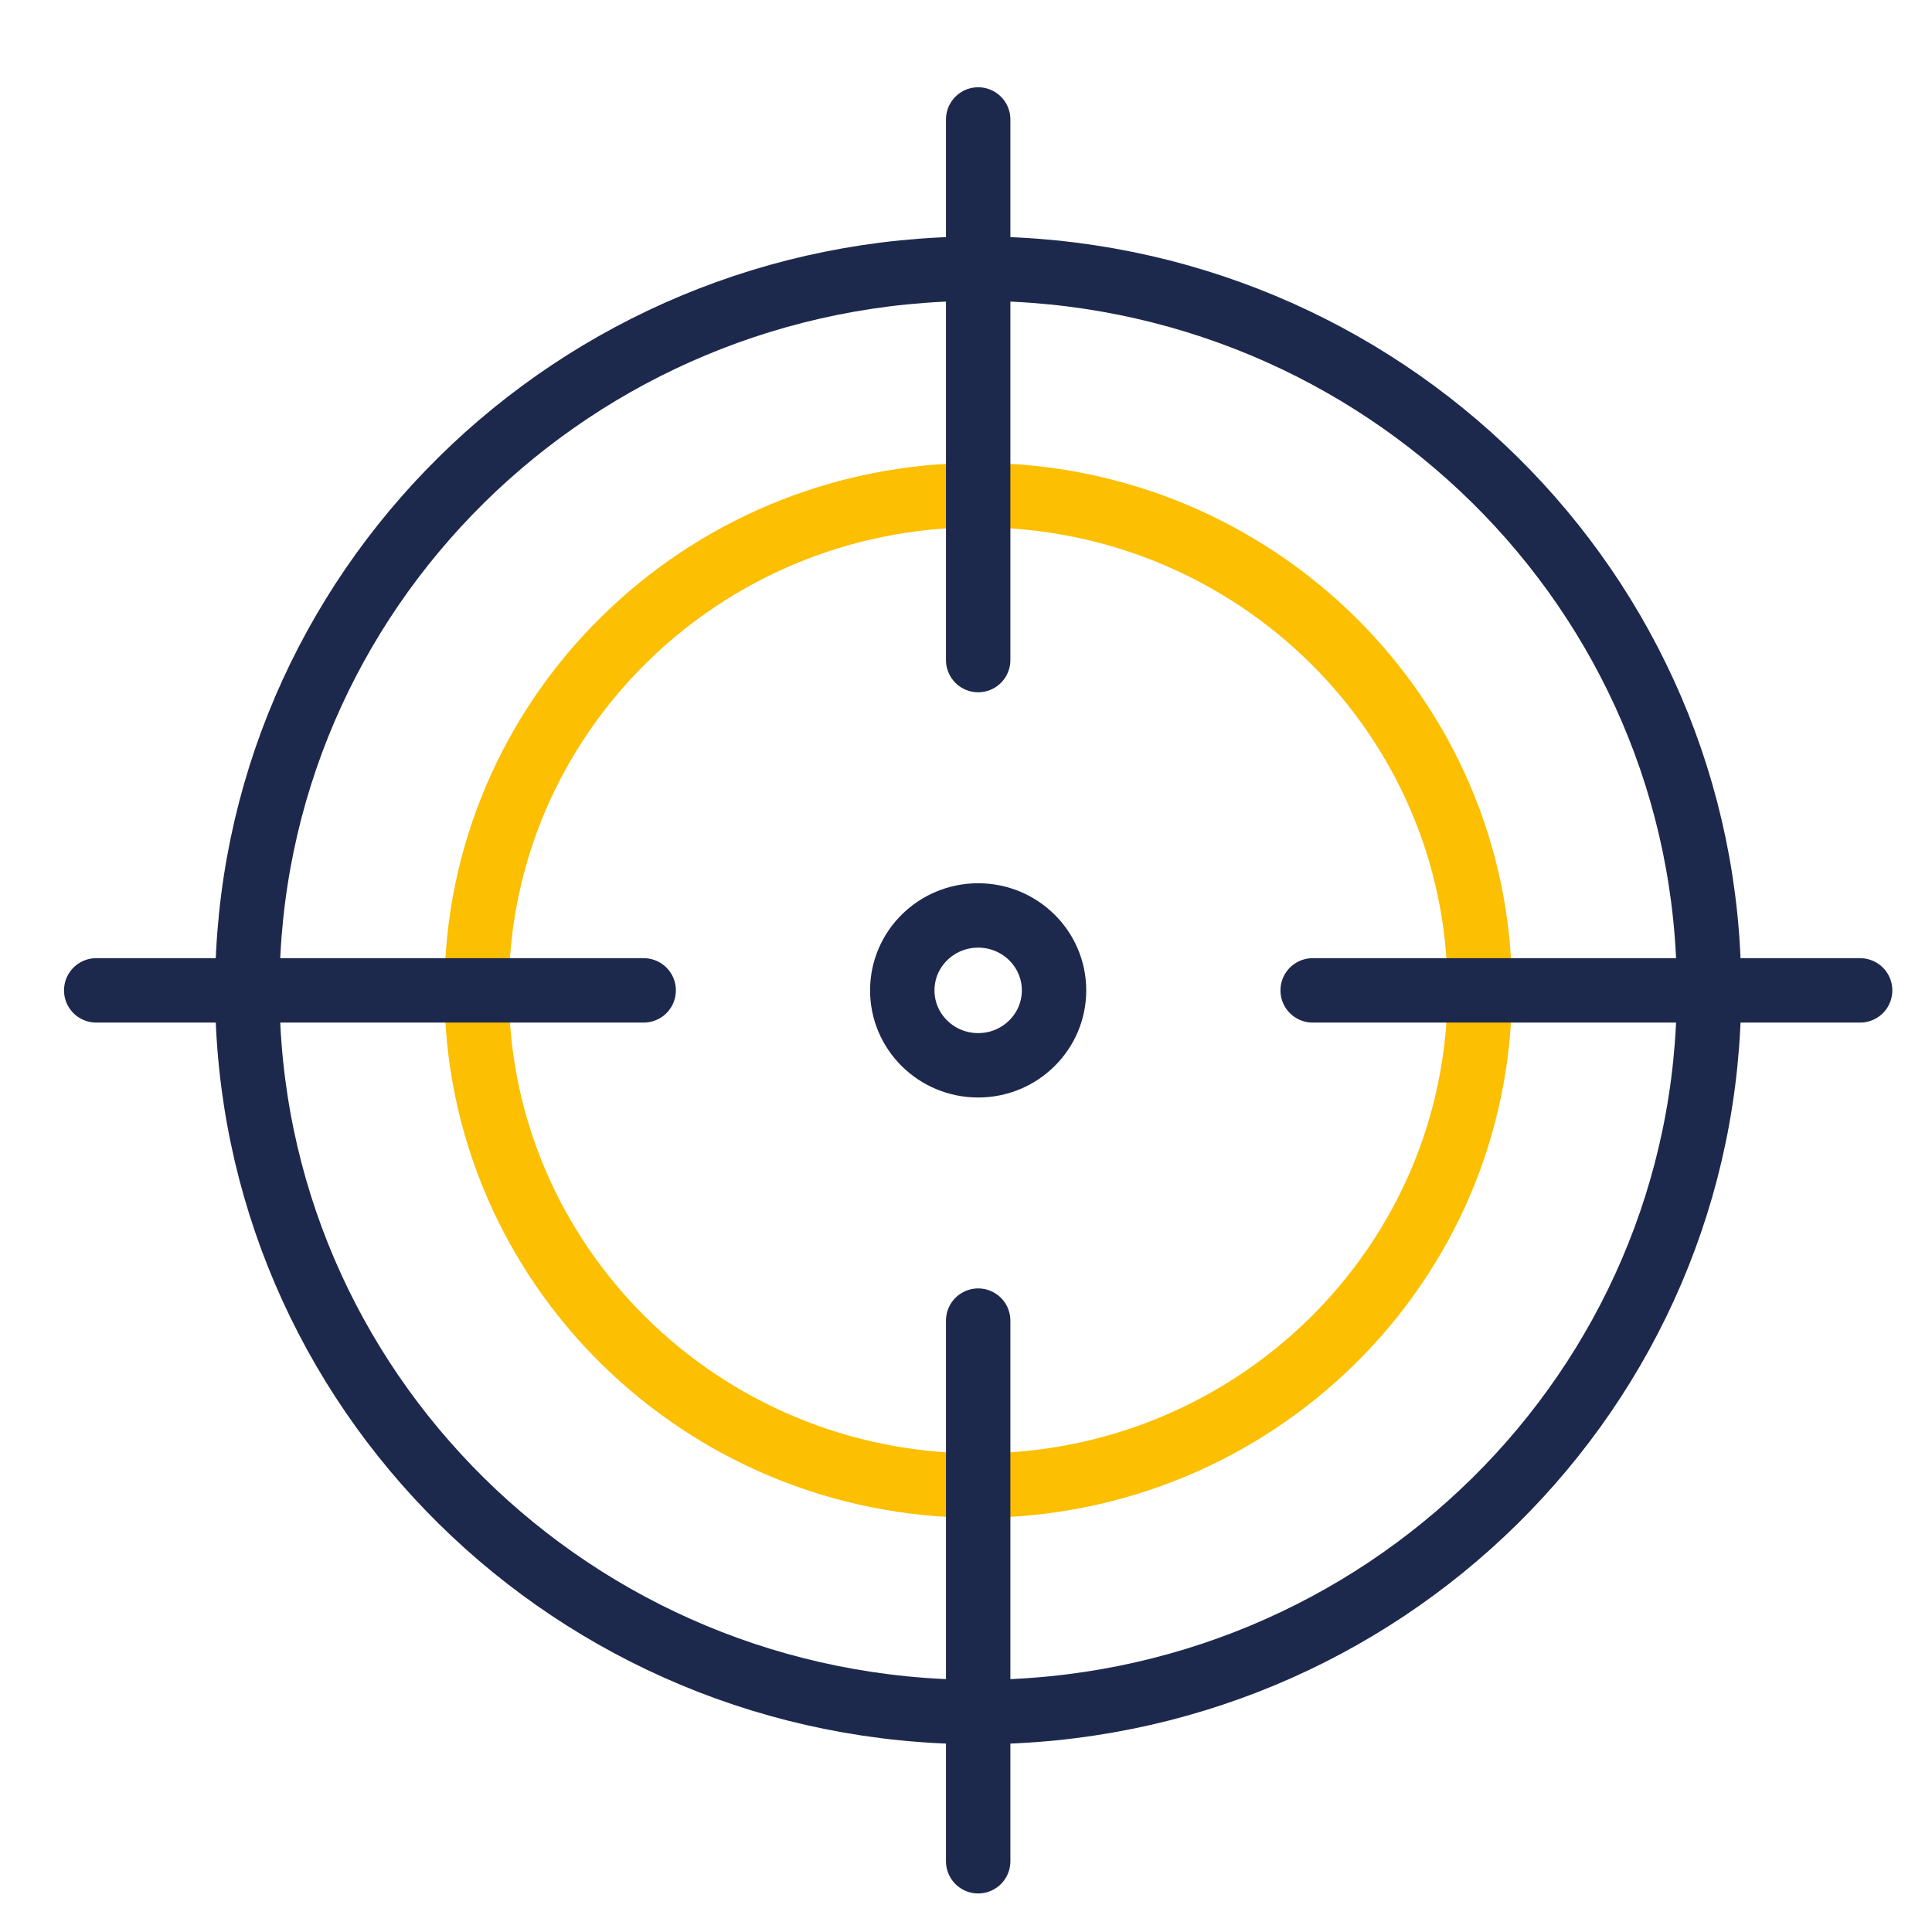
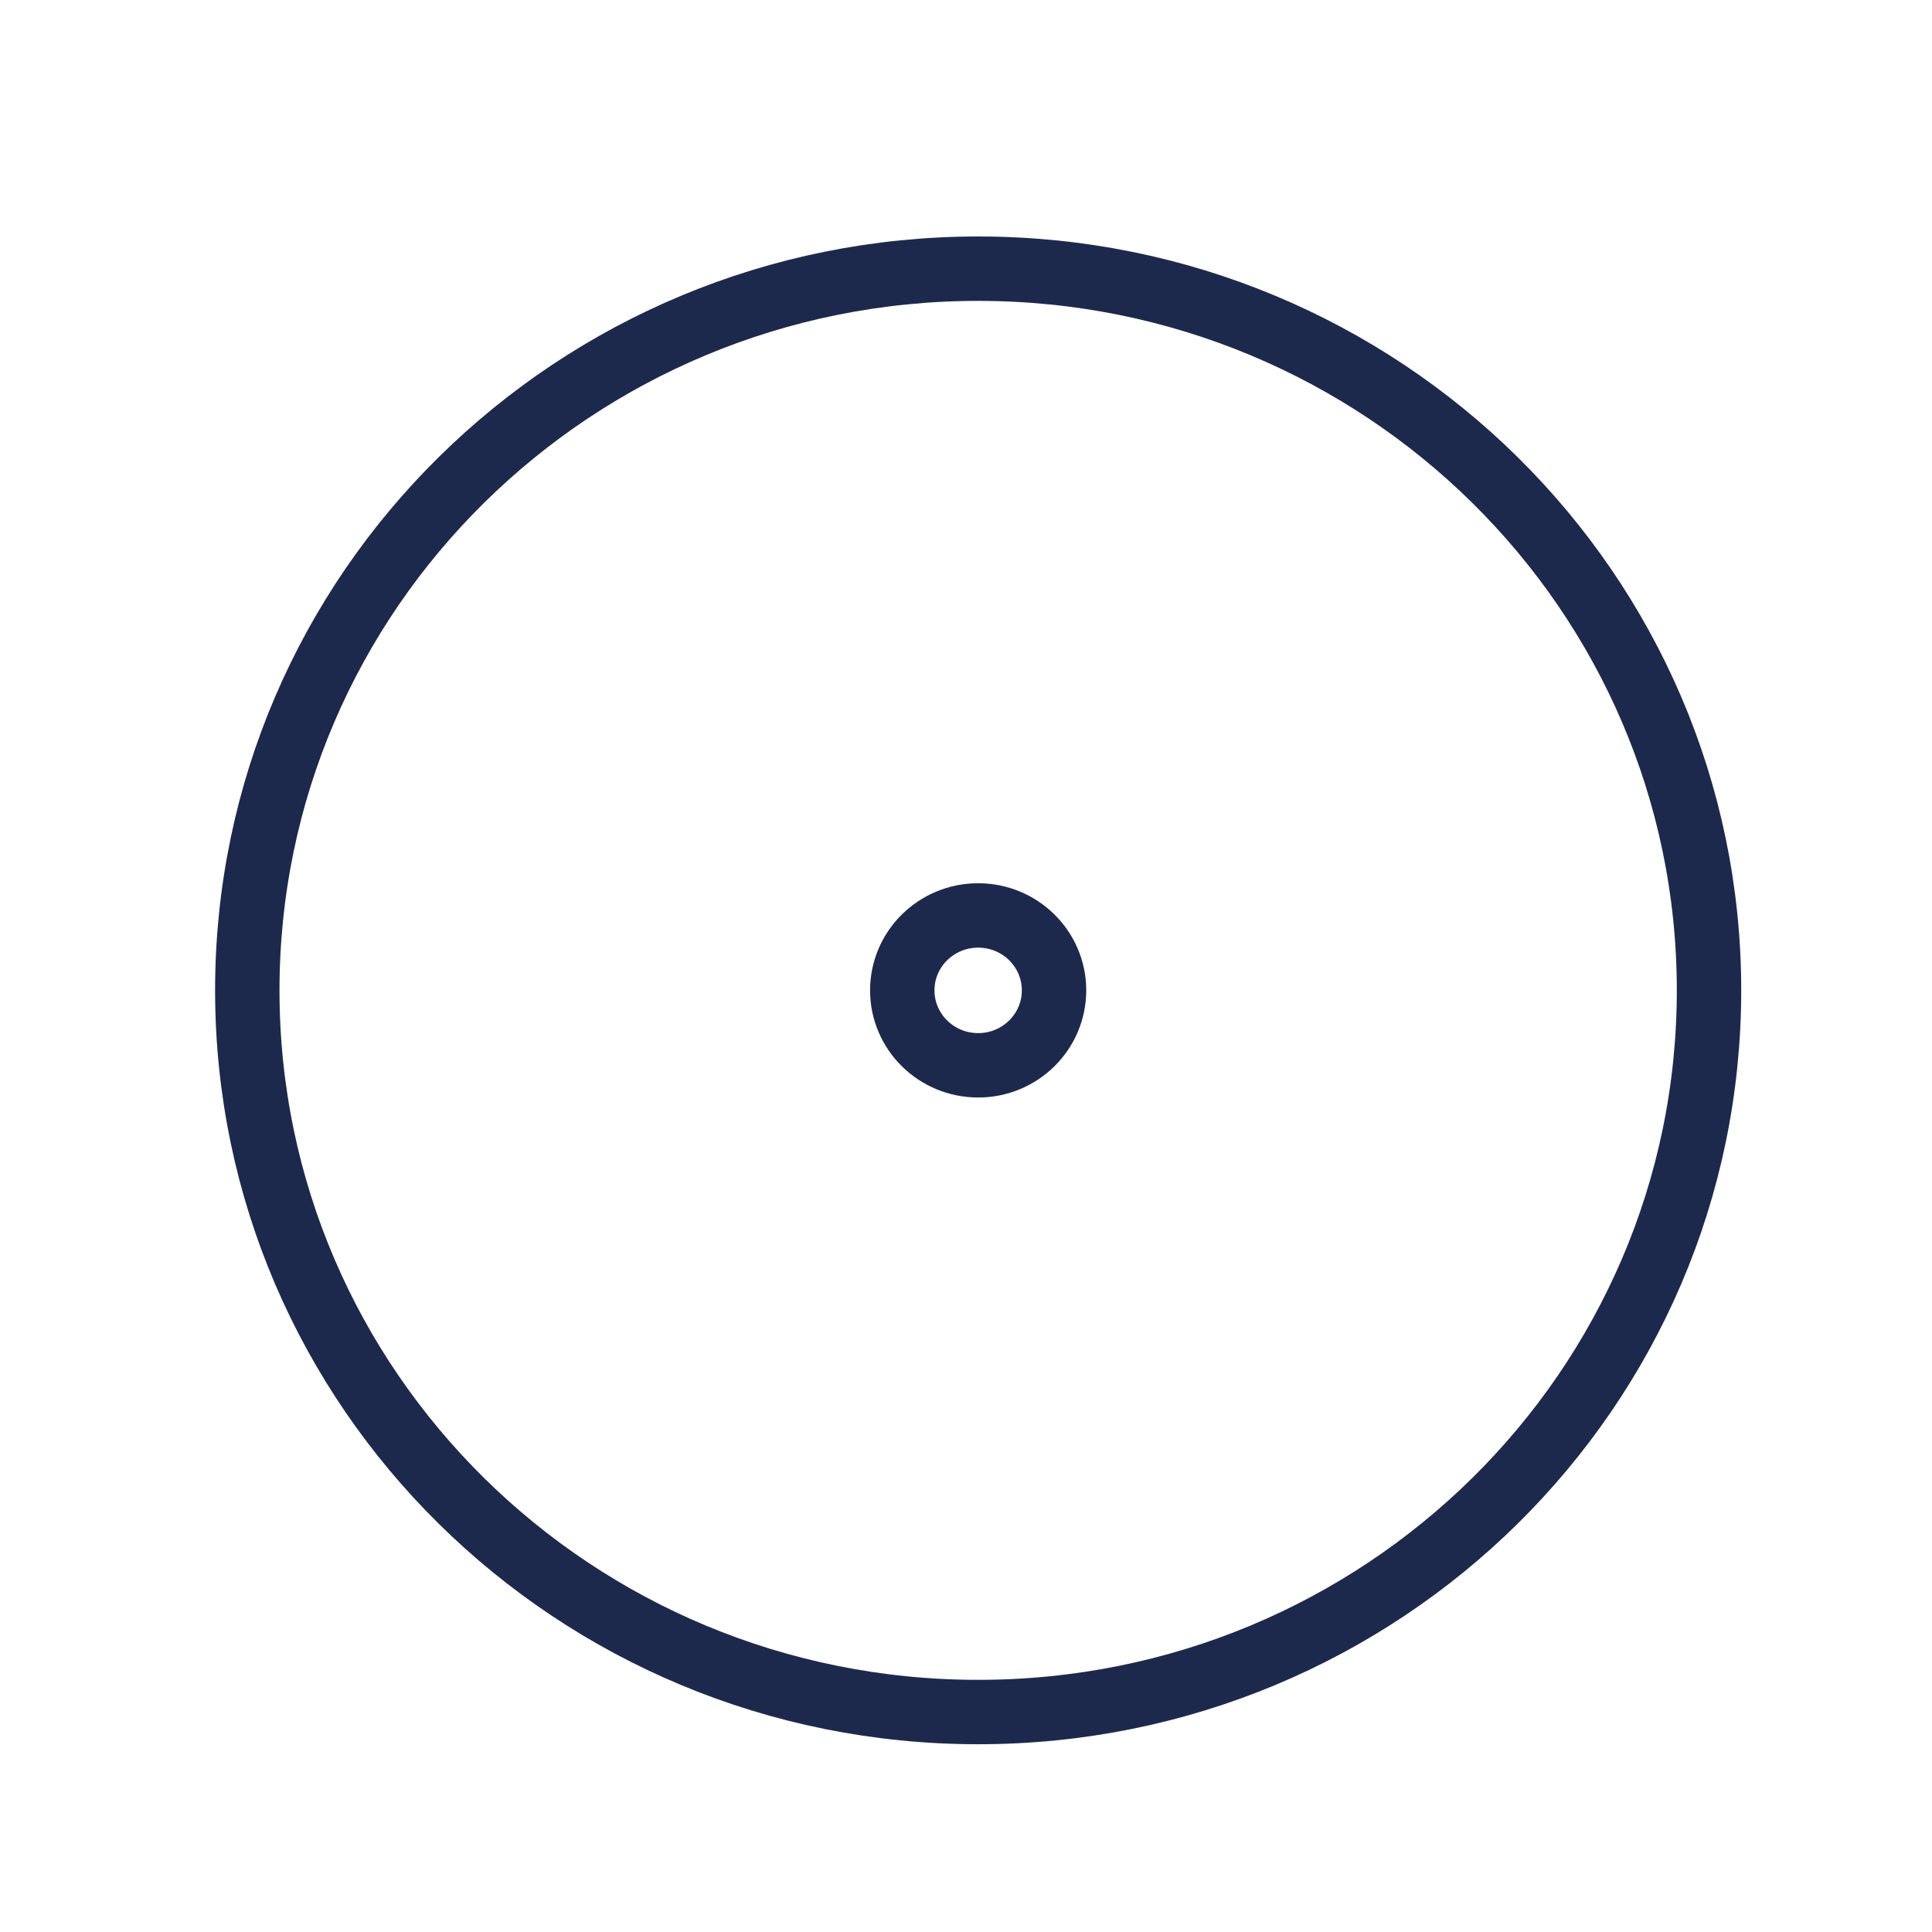
<svg xmlns="http://www.w3.org/2000/svg" width="60" height="60" viewBox="0 0 60 60" fill="none">
-   <path d="M30.378 46.137C38.98 46.137 45.954 39.251 45.954 30.756C45.954 22.262 38.98 15.376 30.378 15.376C21.776 15.376 14.802 22.262 14.802 30.756C14.802 39.251 21.776 46.137 30.378 46.137Z" stroke="#FCBF01" stroke-width="2" stroke-linecap="round" stroke-linejoin="round" />
  <path d="M53.075 30.757C53.075 43.147 42.915 53.169 30.378 53.169C17.841 53.169 7.68 43.147 7.68 30.757C7.68 18.366 17.851 8.344 30.378 8.344C42.905 8.344 53.075 18.366 53.075 30.757Z" stroke="#1D294C" stroke-width="2" stroke-linecap="round" stroke-linejoin="round" />
-   <path d="M40.766 30.757H57.768" stroke="#1D294C" stroke-width="2" stroke-linecap="round" stroke-linejoin="round" />
-   <path d="M2.988 30.757H19.99" stroke="#1D294C" stroke-width="2" stroke-linecap="round" stroke-linejoin="round" />
-   <path d="M30.378 20.499V3.71" stroke="#1D294C" stroke-width="2" stroke-linecap="round" stroke-linejoin="round" />
-   <path d="M30.378 57.803V41.013" stroke="#1D294C" stroke-width="2" stroke-linecap="round" stroke-linejoin="round" />
  <path d="M30.378 33.084C31.679 33.084 32.734 32.042 32.734 30.757C32.734 29.471 31.679 28.43 30.378 28.43C29.076 28.43 28.021 29.471 28.021 30.757C28.021 32.042 29.076 33.084 30.378 33.084Z" stroke="#1D294C" stroke-width="2" stroke-linecap="round" stroke-linejoin="round" />
</svg>